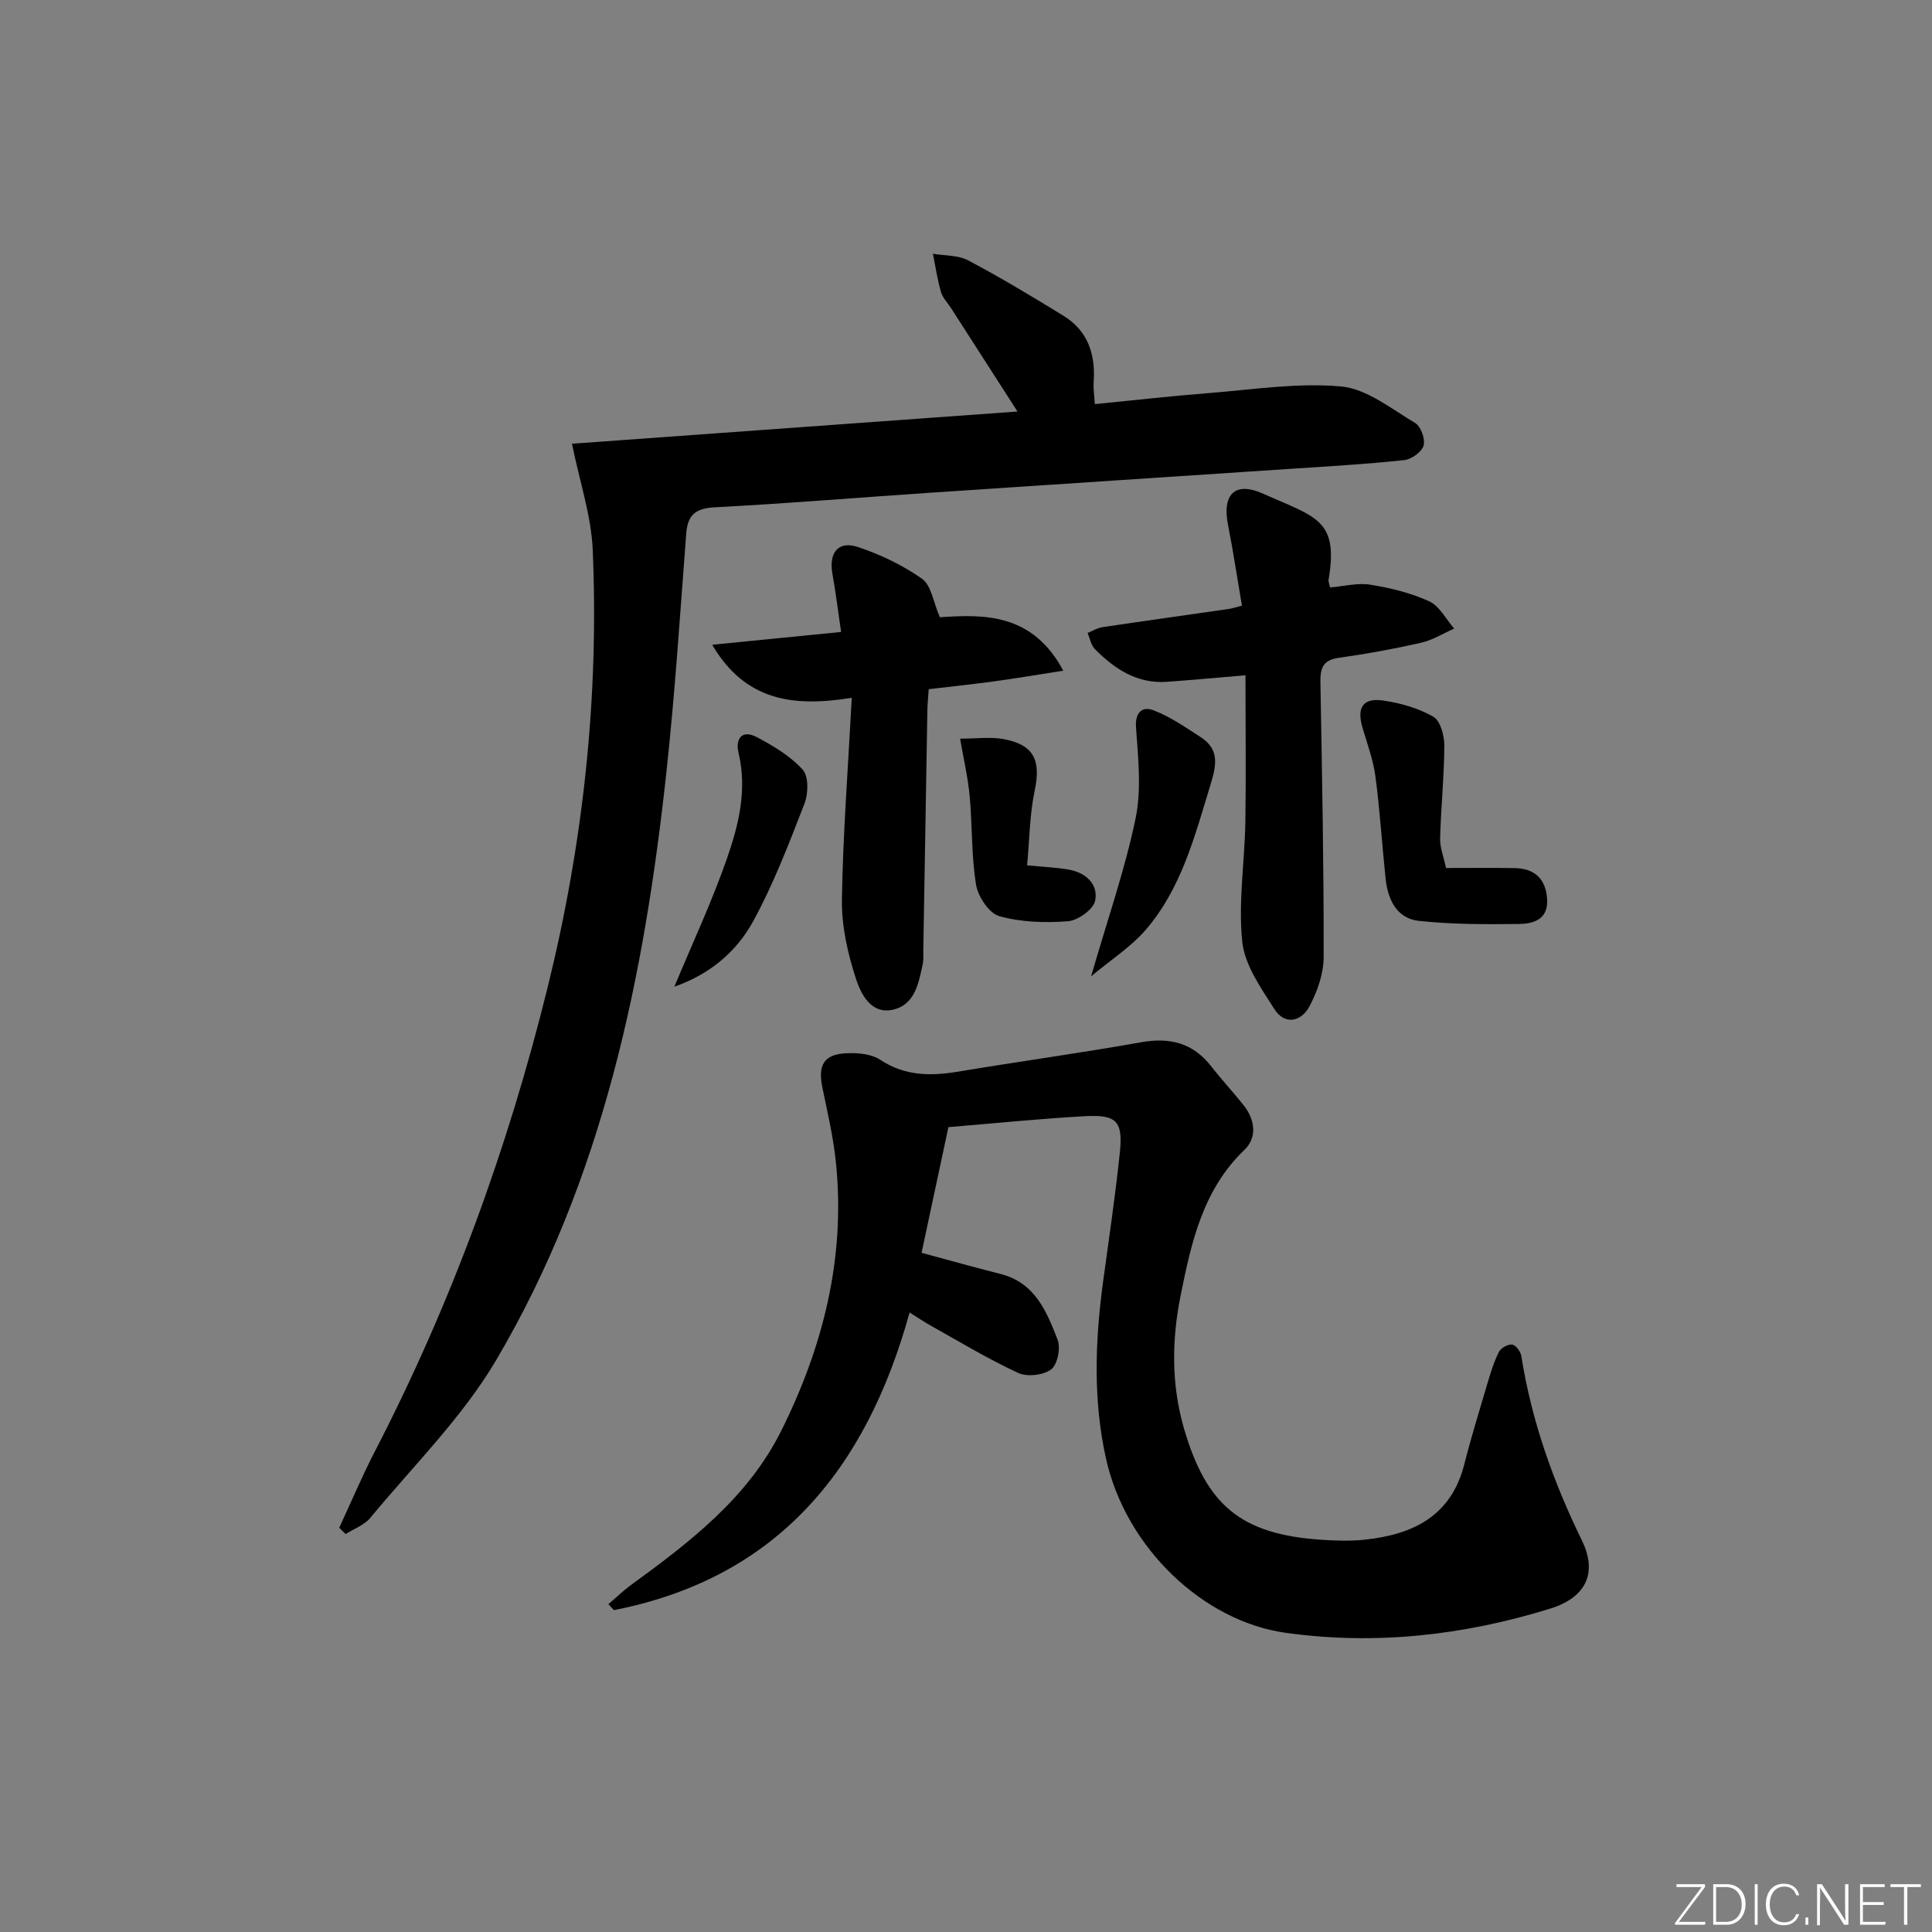
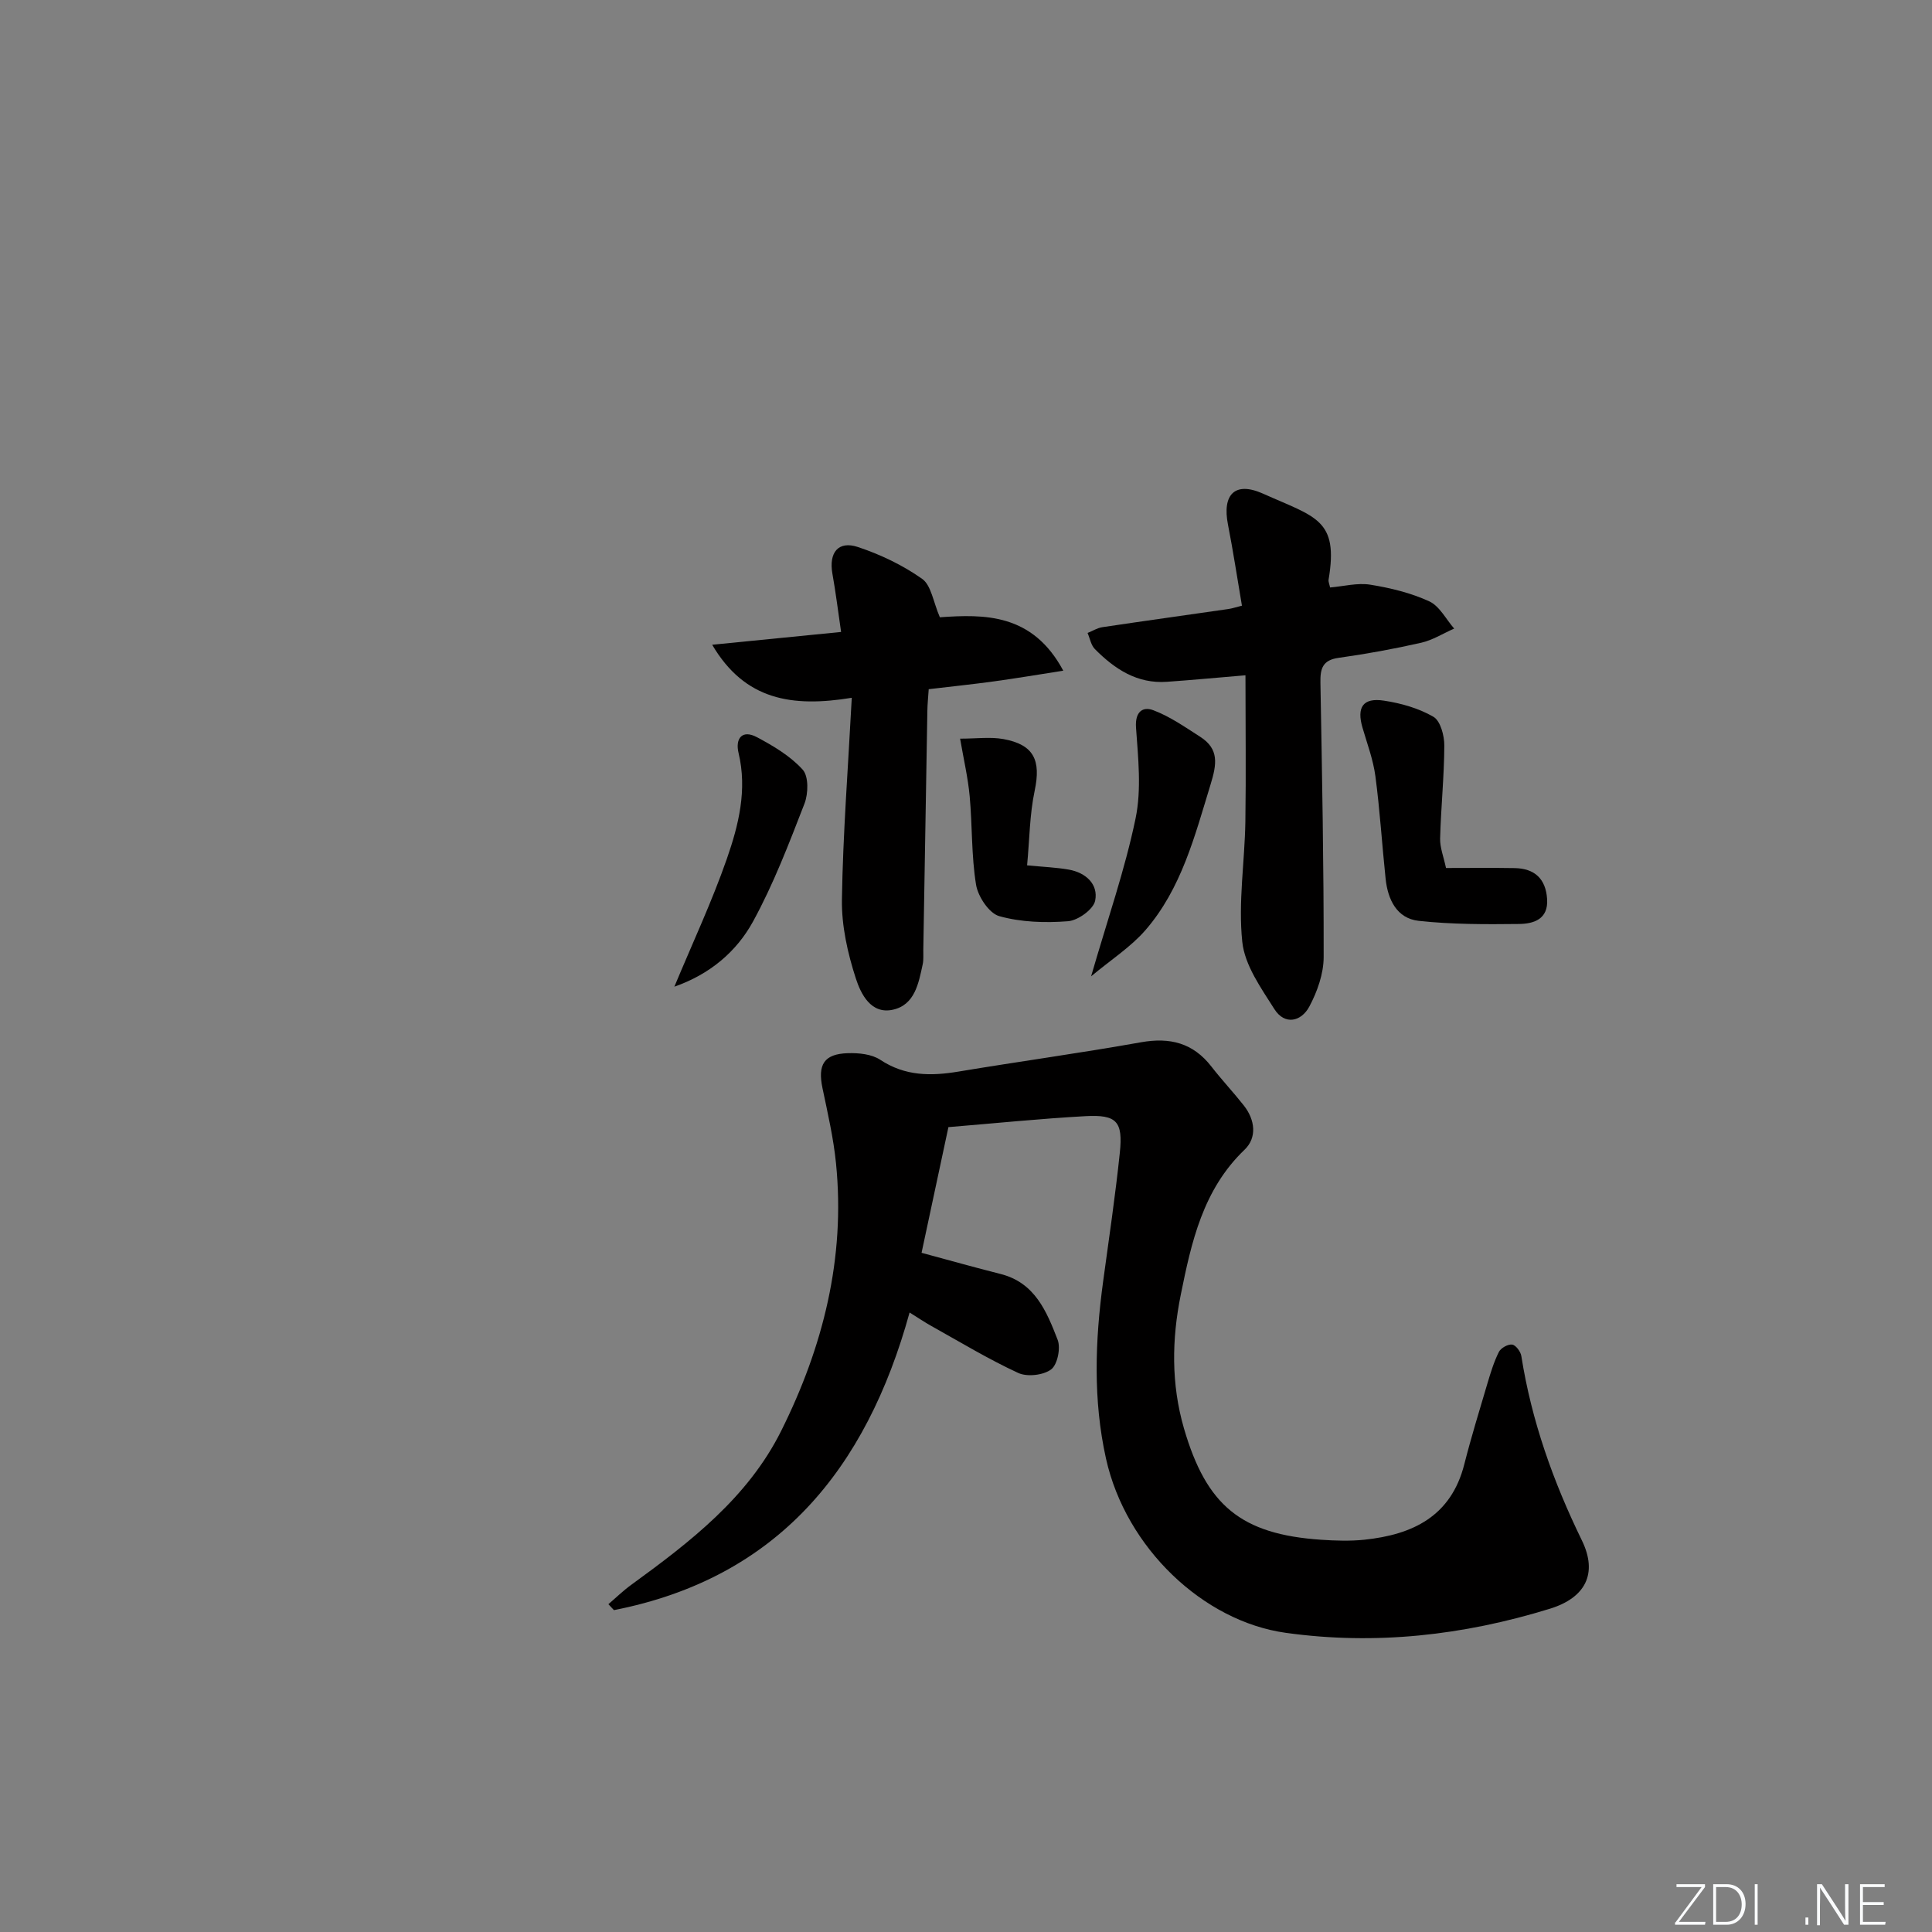
<svg xmlns="http://www.w3.org/2000/svg" enable-background="new 0 0 400 400" viewBox="0 0 400 400">
  <rect x="0" y="0" width="400" height="400" fill="#808080" stroke="none" />
  <g fill="#fafbfc">
    <path d="m346.9 398 5.4-7.3h-5.2v-.6h5.9v.6l-5.4 7.2h5.5l-.1.6h-6.2v-.5z" />
    <path d="m354.7 390.1h2.8c2.3 0 3.9 1.6 3.9 4.1s-1.6 4.3-3.9 4.3h-2.8zm.6 7.8h2c2.2 0 3.3-1.6 3.3-3.6 0-1.8-1-3.6-3.3-3.6h-2z" />
    <path d="m363.9 390.1v8.4h-.6v-8.4z" />
-     <path d="m372.5 396.3c-.4 1.3-1.4 2.3-3.2 2.3-2.4 0-3.7-1.9-3.7-4.3 0-2.3 1.2-4.3 3.7-4.3 1.8 0 2.9 1 3.2 2.4h-.6c-.4-1.1-1.1-1.8-2.5-1.8-2.1 0-3 1.9-3 3.7s.9 3.7 3 3.7c1.4 0 2.1-.7 2.5-1.7z" />
    <path d="m373.8 398.5v-1.5h.6v1.5z" />
    <path d="m376.2 398.5v-8.4h1c1.3 2 4.4 6.7 4.9 7.6-.1-1.2-.1-2.4-.1-3.8v-3.8h.7v8.4h-.9c-1.2-1.9-4.4-6.8-5-7.7.1 1.1 0 2.3 0 3.9v3.9h-.6z" />
    <path d="m390 394.4h-4.3v3.5h4.7l-.1.6h-5.2v-8.4h5.1v.6h-4.5v3.1h4.3z" />
-     <path d="m394.2 390.7h-2.8v-.6h6.3v.6h-2.8v7.8h-.7z" />
  </g>
  <path d="m196.36 233.36c-1.89 8.82-3.69 17.25-5.56 26.02 5.64 1.52 10.99 3.03 16.38 4.39 7.11 1.8 9.53 7.79 11.79 13.61.67 1.71-.03 5.15-1.34 6.14-1.61 1.21-4.96 1.59-6.81.74-6.17-2.85-12.01-6.39-17.96-9.71-1.42-.79-2.77-1.71-4.54-2.81-8.98 32.53-27.42 54.98-61.21 61.62-.38-.41-.77-.82-1.15-1.23 1.57-1.34 3.05-2.79 4.72-4 12.17-8.86 24.14-18.02 31.05-31.87 8.68-17.39 13.32-35.77 11.36-55.37-.52-5.24-1.72-10.42-2.8-15.59-1.03-4.89.31-7.1 5.25-7.25 2.25-.07 4.93.19 6.71 1.37 5.14 3.4 10.48 3.39 16.19 2.44 12.59-2.1 25.24-3.83 37.8-6.07 6.01-1.07 10.78.15 14.57 5.03 2.14 2.76 4.55 5.32 6.71 8.06 2.34 2.97 2.77 6.65.15 9.16-8.63 8.26-11.01 19.16-13.21 30.05-1.86 9.18-2 18.46.67 27.66 4.65 15.96 11.82 21.91 28.39 23.04 2.98.2 6.02.3 8.99-.01 9.97-1.05 17.93-4.84 20.66-15.63 1.43-5.62 3.14-11.17 4.79-16.74.66-2.21 1.34-4.46 2.37-6.51.41-.82 1.89-1.64 2.75-1.52.75.11 1.76 1.46 1.9 2.39 2.11 13.41 6.59 25.97 12.53 38.15 3.36 6.89.72 11.9-6.65 14.16-17.86 5.5-36.04 7.57-54.65 4.98-17.08-2.37-33.11-17.59-37.22-36.05-2.7-12.12-2.27-24.42-.6-36.69 1.21-8.89 2.53-17.77 3.46-26.69.67-6.47-.66-7.89-7.13-7.54-9.28.51-18.54 1.46-28.36 2.27z" fill="#010000" />
-   <path d="m70.23 316.32c2.42-5.21 4.65-10.52 7.28-15.62 15.88-30.68 27.62-62.85 35.9-96.39 7.34-29.76 10.61-59.87 9.31-90.42-.3-7.11-2.7-14.13-4.3-22.02 30.14-2.18 60.77-4.39 92.24-6.67-4.98-7.75-9.36-14.58-13.75-21.4-.72-1.12-1.75-2.14-2.1-3.37-.74-2.58-1.13-5.26-1.66-7.9 2.46.43 5.22.27 7.32 1.39 6.72 3.56 13.25 7.48 19.73 11.47 5.07 3.12 6.64 8.02 6.23 13.76-.09 1.3.13 2.61.24 4.52 7.93-.78 15.61-1.66 23.3-2.26 9.23-.72 18.56-2.22 27.67-1.4 5.33.48 10.42 4.64 15.36 7.57 1.18.7 2.12 3.34 1.74 4.67-.39 1.32-2.5 2.85-4 3.01-7.59.82-15.22 1.25-22.84 1.76-25.04 1.67-50.08 3.3-75.12 4.98-14.92 1-29.83 2.25-44.77 3.03-3.98.21-5.63 1.53-5.93 5.41-1.26 16.4-2.31 32.82-4.08 49.17-4.61 42.71-13.16 84.49-35.27 121.98-7.01 11.88-17.18 21.91-26.06 32.66-1.24 1.5-3.38 2.26-5.1 3.36-.44-.44-.89-.86-1.34-1.29z" fill="#010000" />
-   <path d="m257.86 139.81c-5.75.48-11 .98-16.26 1.35-6.17.44-10.83-2.65-14.91-6.77-.81-.81-1.03-2.21-1.52-3.34 1.02-.41 2.01-1.04 3.07-1.2 8.69-1.3 17.4-2.5 26.09-3.76.78-.11 1.55-.38 2.8-.69-.98-5.74-1.81-11.28-2.89-16.78-1.22-6.19 1.37-9.05 7.27-6.41 10.91 4.89 15.67 5.28 13.56 17.8-.07.44.17.94.31 1.62 2.82-.24 5.66-1 8.31-.58 4.17.67 8.41 1.7 12.22 3.45 2.13.98 3.47 3.7 5.16 5.64-2.27 1-4.45 2.39-6.82 2.93-5.65 1.28-11.37 2.33-17.11 3.13-3.32.46-3.81 2.23-3.76 5.1.34 18.96.7 37.92.67 56.87-.01 3.44-1.32 7.14-2.97 10.23-1.66 3.11-5.08 3.92-7.23.53-2.76-4.36-6.15-9.09-6.65-13.94-.86-8.17.5-16.55.64-24.85.15-9.96.02-19.93.02-30.33z" fill="#010000" />
+   <path d="m257.86 139.81c-5.75.48-11 .98-16.26 1.35-6.17.44-10.83-2.65-14.91-6.77-.81-.81-1.03-2.21-1.52-3.34 1.02-.41 2.01-1.04 3.07-1.2 8.69-1.3 17.4-2.5 26.09-3.76.78-.11 1.55-.38 2.8-.69-.98-5.74-1.81-11.28-2.89-16.78-1.22-6.19 1.37-9.05 7.27-6.41 10.91 4.89 15.67 5.28 13.56 17.8-.07.44.17.94.31 1.62 2.82-.24 5.66-1 8.31-.58 4.17.67 8.41 1.7 12.22 3.45 2.13.98 3.47 3.7 5.16 5.64-2.27 1-4.45 2.39-6.82 2.93-5.65 1.28-11.37 2.33-17.11 3.13-3.32.46-3.81 2.23-3.76 5.1.34 18.96.7 37.92.67 56.87-.01 3.44-1.32 7.14-2.97 10.23-1.66 3.11-5.08 3.92-7.23.53-2.76-4.36-6.15-9.09-6.65-13.94-.86-8.17.5-16.55.64-24.85.15-9.96.02-19.93.02-30.33" fill="#010000" />
  <path d="m176.35 144.47c-12.33 2.01-22.13.53-28.9-10.98 9.13-.91 17.59-1.74 26.69-2.65-.63-4.31-1.11-8.21-1.8-12.07-.77-4.34 1.2-6.87 5.27-5.52 4.67 1.55 9.3 3.76 13.3 6.59 1.9 1.34 2.3 4.79 3.68 7.96 9.18-.64 19.17-.86 25.55 11.06-5.38.84-9.82 1.59-14.27 2.2-4.42.61-8.87 1.07-13.59 1.63-.11 1.64-.26 3.08-.28 4.52-.29 16.48-.56 32.96-.84 49.43-.02 1 .08 2.03-.12 2.99-.85 3.94-1.63 8.42-6.18 9.42-4.56 1.01-6.64-3.31-7.66-6.45-1.7-5.23-2.97-10.89-2.89-16.34.21-13.57 1.27-27.14 2.04-41.79z" fill="#010000" />
  <path d="m299.38 179.71c4.93 0 9.56-.06 14.2.02 4.14.07 6.45 2.2 6.73 6.39.29 4.22-2.8 5.15-5.84 5.18-6.92.08-13.89.1-20.75-.65-4.53-.5-6.38-4.4-6.84-8.68-.75-7.09-1.18-14.21-2.12-21.27-.45-3.4-1.69-6.69-2.66-10.01-1.25-4.25.07-6.29 4.42-5.63 3.53.53 7.2 1.57 10.25 3.34 1.46.84 2.27 3.91 2.26 5.96-.03 6.42-.7 12.84-.87 19.26-.04 1.89.74 3.8 1.22 6.09z" fill="#010000" />
  <path d="m225.9 202.14c3.4-11.76 7.01-22.08 9.21-32.7 1.25-6.03.53-12.55.09-18.8-.23-3.27 1.38-4.42 3.57-3.6 3.44 1.29 6.57 3.49 9.71 5.5 3.97 2.54 3.44 5.68 2.15 9.89-3.27 10.66-6.01 21.53-13.49 30.16-3.05 3.5-7.12 6.11-11.24 9.55z" fill="#010000" />
  <path d="m198.78 152.93c3.4 0 6.24-.4 8.93.08 6.36 1.15 7.84 4.39 6.51 10.69-1.05 4.94-1.06 10.09-1.57 15.46 3.4.33 6.04.43 8.61.88 3.54.62 6.17 3.02 5.48 6.44-.36 1.79-3.55 4.09-5.61 4.25-4.73.37-9.72.21-14.24-1.05-2.11-.59-4.41-4.06-4.81-6.52-.98-6.02-.76-12.23-1.32-18.33-.36-3.87-1.26-7.68-1.98-11.9z" fill="#010000" />
  <path d="m139.62 204.28c3.8-9.12 7.79-17.64 10.87-26.48 2.43-6.98 4.25-14.27 2.42-21.9-.71-2.96.7-4.93 3.81-3.27 3.42 1.82 6.93 3.91 9.47 6.72 1.25 1.38 1.17 4.96.37 7.03-3.22 8.29-6.41 16.67-10.67 24.44-3.43 6.25-8.97 10.92-16.27 13.46z" fill="#010000" />
</svg>